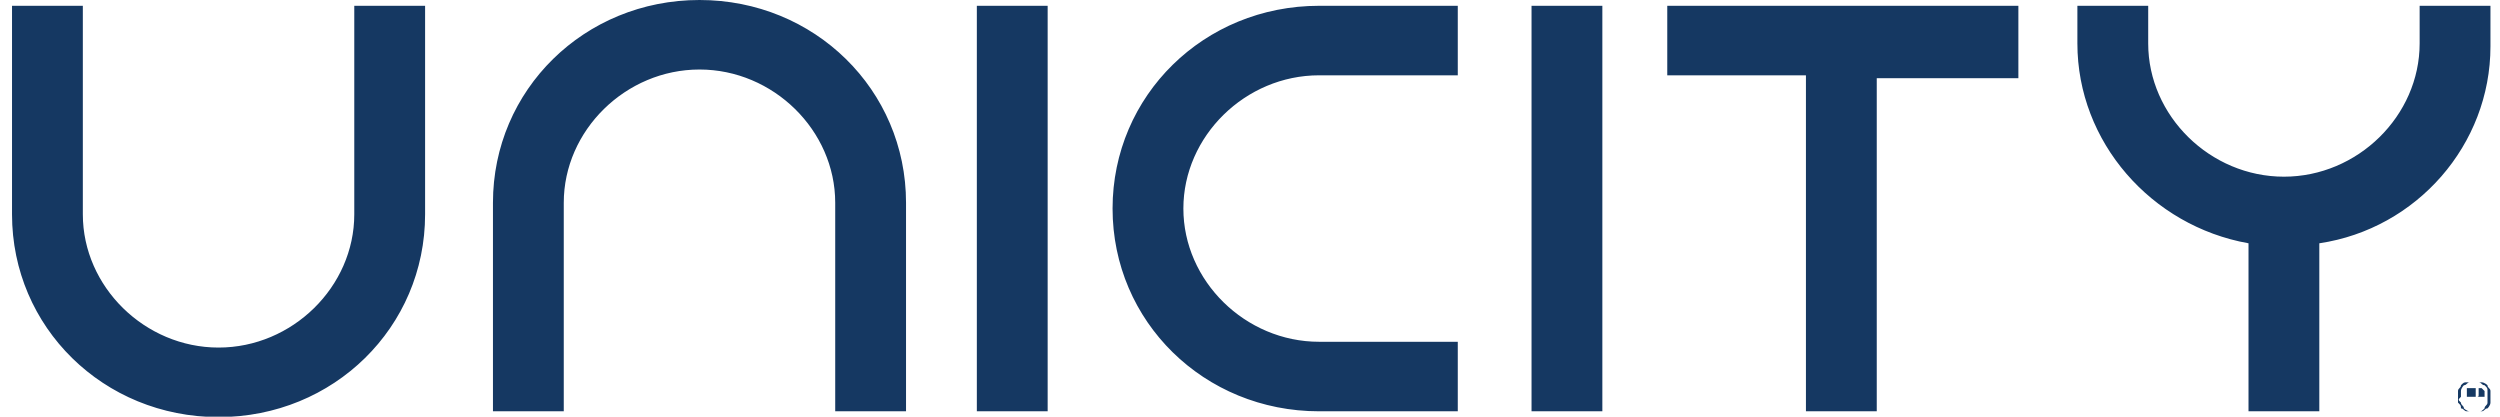
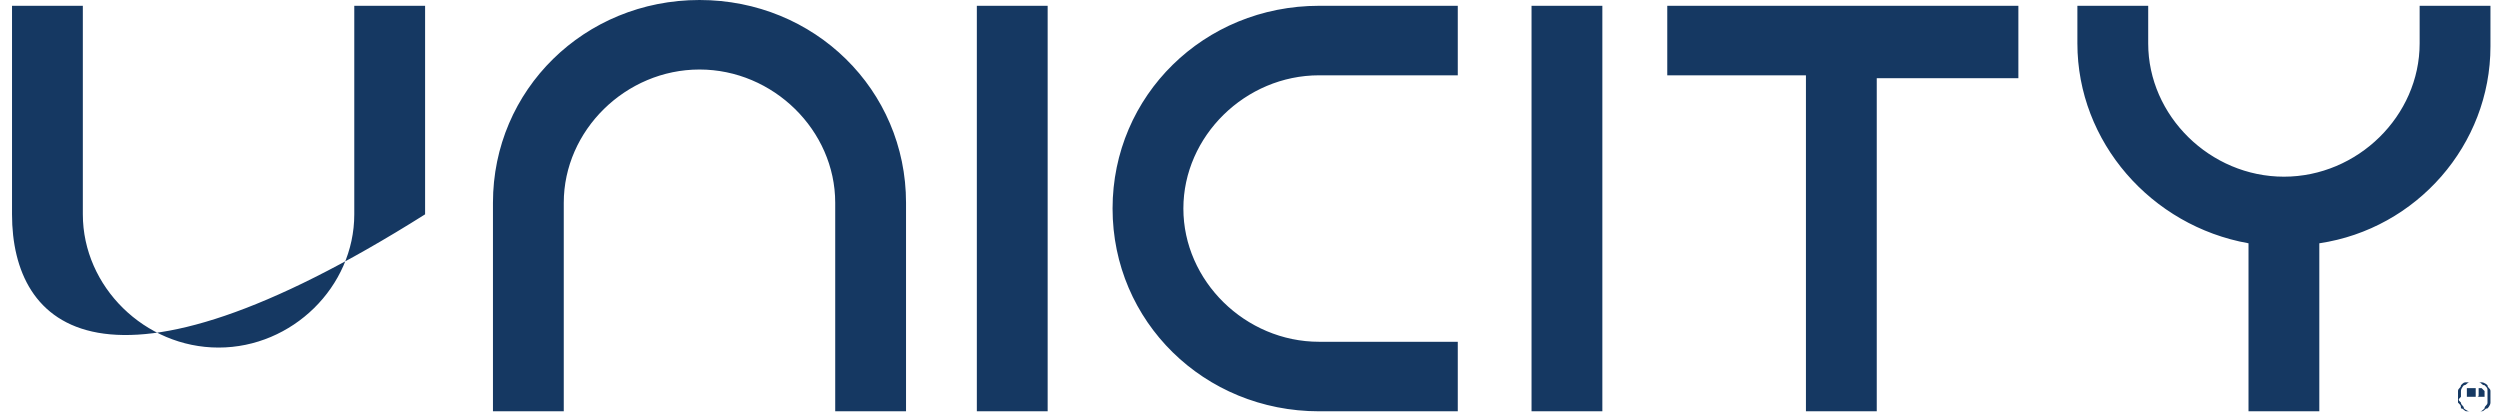
<svg xmlns="http://www.w3.org/2000/svg" id="body_1" width="120" height="20">
  <g transform="matrix(0.385 0 0 0.385 0.577 -0)">
    <g>
      <g>
-         <path d="M51.5 0.722L51.5 26.722C 51.5 40.805 40.097 52 25.75 52C 11.404 52 0 40.805 0 26.722L0 26.722L0 0.722L8.829 0.722L8.829 26.722C 8.829 35.75 16.554 43.333 25.75 43.333C 34.946 43.333 42.671 35.75 42.671 26.722L42.671 26.722L42.671 0.722L51.5 0.722zM68.789 51.278L68.789 25.278C 68.789 16.25 76.514 8.667 85.711 8.667C 94.907 8.667 102.632 16.25 102.632 25.278L102.632 25.278L102.632 51.278L111.461 51.278L111.461 25.278C 111.461 11.194 100.057 0 85.711 0C 71.364 0 59.961 11.194 59.961 25.278L59.961 25.278L59.961 51.278L68.789 51.278zM162.961 0.722C 148.614 0.722 137.211 11.917 137.211 26C 137.211 40.083 148.614 51.278 162.961 51.278L162.961 51.278L180.25 51.278L180.25 42.611L162.961 42.611C 153.764 42.611 146.039 35.028 146.039 26C 146.039 16.972 153.764 9.389 162.961 9.389L162.961 9.389L180.25 9.389L180.25 0.722L162.961 0.722zM129.118 51.278L129.118 0.722L120.289 0.722L120.289 51.278L129.118 51.278zM198.275 51.278L198.275 0.722L189.446 0.722L189.446 51.278L198.275 51.278zM300.171 0.722L300.171 5.417C 300.171 14.444 292.446 22.028 283.249 22.028C 274.054 22.028 266.329 14.444 266.329 5.417L266.329 5.417L266.329 0.722L257.5 0.722L257.5 5.417C 257.5 17.694 266.696 28.167 278.835 30.333L278.835 30.333L278.835 51.278L287.663 51.278L287.663 30.333C 299.803 28.528 309 18.056 309 5.778L309 5.778L309 0.722L300.171 0.722zM206.368 0.722L206.368 9.389L223.657 9.389L223.657 51.278L232.486 51.278L232.486 9.75L250.143 9.75L250.143 0.722L206.368 0.722zM304.954 48.75C 304.954 48.389 305.321 48.389 305.321 48.028C 305.689 47.667 305.689 47.667 306.058 47.667C 306.424 47.667 306.424 47.667 306.793 47.667C 307.162 47.667 307.528 47.667 307.528 47.667C 307.896 47.667 307.896 48.028 308.265 48.028C 308.631 48.389 308.631 48.389 308.631 48.75C 308.631 49.111 308.631 49.111 308.631 49.472C 308.631 49.833 308.631 50.195 308.631 50.195C 308.631 50.555 308.265 50.555 308.265 50.917C 307.896 51.278 307.896 51.278 307.528 51.278C 307.162 51.278 307.162 51.278 306.793 51.278C 306.424 51.278 306.058 51.278 306.058 51.278C 305.689 51.278 305.689 50.917 305.321 50.917C 305.321 50.555 305.321 50.555 304.954 50.195C 304.954 49.833 304.954 49.833 304.954 49.472C 304.954 49.111 304.954 48.75 304.954 48.75zM305.321 50.195C 305.321 50.555 305.689 50.555 305.689 50.917C 305.689 50.917 306.058 51.278 306.424 51.278C 306.793 51.278 306.793 51.278 307.162 51.278C 307.528 51.278 307.528 51.278 307.896 51.278C 308.265 51.278 308.265 50.917 308.631 50.917C 308.631 50.917 309 50.555 309 50.195C 309 49.833 309 49.833 309 49.472C 309 49.111 309 49.111 309 48.75C 309 48.389 308.631 48.389 308.631 48.028C 308.631 48.028 308.265 47.667 307.896 47.667C 307.528 47.667 307.528 47.667 307.162 47.667C 306.793 47.667 306.793 47.667 306.424 47.667C 306.058 47.667 306.058 48.028 305.689 48.028C 305.689 48.028 305.321 48.389 305.321 48.75C 305.321 49.111 305.321 49.111 305.321 49.472C 304.954 49.833 304.954 49.833 305.321 50.195zM307.162 48.389C 307.528 48.389 307.528 48.389 307.896 48.389L307.896 48.389L308.265 48.75L308.265 49.111C 308.265 49.111 308.265 49.111 308.265 49.472C 308.265 49.472 308.265 49.472 307.896 49.472C 307.896 49.472 307.896 49.472 307.528 49.472L307.528 49.472L308.265 50.555L307.528 49.472L307.162 49.472L307.162 50.555L307.162 48.389zM307.162 49.472C 307.162 49.472 307.528 49.472 307.162 49.472C 307.528 49.472 307.528 49.472 307.528 49.111C 307.528 49.111 307.528 49.111 307.528 48.75L307.528 48.75L307.528 48.389C 307.528 48.389 307.528 48.389 307.162 48.389C 307.162 48.389 307.162 48.389 306.793 48.389L306.793 48.389L306.058 48.389L306.058 49.472L307.162 49.472z" stroke="none" fill="#153862" fill-rule="nonzero" />
+         <path d="M51.5 0.722L51.5 26.722C 11.404 52 0 40.805 0 26.722L0 26.722L0 0.722L8.829 0.722L8.829 26.722C 8.829 35.75 16.554 43.333 25.75 43.333C 34.946 43.333 42.671 35.75 42.671 26.722L42.671 26.722L42.671 0.722L51.5 0.722zM68.789 51.278L68.789 25.278C 68.789 16.25 76.514 8.667 85.711 8.667C 94.907 8.667 102.632 16.25 102.632 25.278L102.632 25.278L102.632 51.278L111.461 51.278L111.461 25.278C 111.461 11.194 100.057 0 85.711 0C 71.364 0 59.961 11.194 59.961 25.278L59.961 25.278L59.961 51.278L68.789 51.278zM162.961 0.722C 148.614 0.722 137.211 11.917 137.211 26C 137.211 40.083 148.614 51.278 162.961 51.278L162.961 51.278L180.25 51.278L180.25 42.611L162.961 42.611C 153.764 42.611 146.039 35.028 146.039 26C 146.039 16.972 153.764 9.389 162.961 9.389L162.961 9.389L180.25 9.389L180.25 0.722L162.961 0.722zM129.118 51.278L129.118 0.722L120.289 0.722L120.289 51.278L129.118 51.278zM198.275 51.278L198.275 0.722L189.446 0.722L189.446 51.278L198.275 51.278zM300.171 0.722L300.171 5.417C 300.171 14.444 292.446 22.028 283.249 22.028C 274.054 22.028 266.329 14.444 266.329 5.417L266.329 5.417L266.329 0.722L257.5 0.722L257.5 5.417C 257.5 17.694 266.696 28.167 278.835 30.333L278.835 30.333L278.835 51.278L287.663 51.278L287.663 30.333C 299.803 28.528 309 18.056 309 5.778L309 5.778L309 0.722L300.171 0.722zM206.368 0.722L206.368 9.389L223.657 9.389L223.657 51.278L232.486 51.278L232.486 9.75L250.143 9.75L250.143 0.722L206.368 0.722zM304.954 48.75C 304.954 48.389 305.321 48.389 305.321 48.028C 305.689 47.667 305.689 47.667 306.058 47.667C 306.424 47.667 306.424 47.667 306.793 47.667C 307.162 47.667 307.528 47.667 307.528 47.667C 307.896 47.667 307.896 48.028 308.265 48.028C 308.631 48.389 308.631 48.389 308.631 48.75C 308.631 49.111 308.631 49.111 308.631 49.472C 308.631 49.833 308.631 50.195 308.631 50.195C 308.631 50.555 308.265 50.555 308.265 50.917C 307.896 51.278 307.896 51.278 307.528 51.278C 307.162 51.278 307.162 51.278 306.793 51.278C 306.424 51.278 306.058 51.278 306.058 51.278C 305.689 51.278 305.689 50.917 305.321 50.917C 305.321 50.555 305.321 50.555 304.954 50.195C 304.954 49.833 304.954 49.833 304.954 49.472C 304.954 49.111 304.954 48.75 304.954 48.75zM305.321 50.195C 305.321 50.555 305.689 50.555 305.689 50.917C 305.689 50.917 306.058 51.278 306.424 51.278C 306.793 51.278 306.793 51.278 307.162 51.278C 307.528 51.278 307.528 51.278 307.896 51.278C 308.265 51.278 308.265 50.917 308.631 50.917C 308.631 50.917 309 50.555 309 50.195C 309 49.833 309 49.833 309 49.472C 309 49.111 309 49.111 309 48.75C 309 48.389 308.631 48.389 308.631 48.028C 308.631 48.028 308.265 47.667 307.896 47.667C 307.528 47.667 307.528 47.667 307.162 47.667C 306.793 47.667 306.793 47.667 306.424 47.667C 306.058 47.667 306.058 48.028 305.689 48.028C 305.689 48.028 305.321 48.389 305.321 48.75C 305.321 49.111 305.321 49.111 305.321 49.472C 304.954 49.833 304.954 49.833 305.321 50.195zM307.162 48.389C 307.528 48.389 307.528 48.389 307.896 48.389L307.896 48.389L308.265 48.75L308.265 49.111C 308.265 49.111 308.265 49.111 308.265 49.472C 308.265 49.472 308.265 49.472 307.896 49.472C 307.896 49.472 307.896 49.472 307.528 49.472L307.528 49.472L308.265 50.555L307.528 49.472L307.162 49.472L307.162 50.555L307.162 48.389zM307.162 49.472C 307.162 49.472 307.528 49.472 307.162 49.472C 307.528 49.472 307.528 49.472 307.528 49.111C 307.528 49.111 307.528 49.111 307.528 48.75L307.528 48.75L307.528 48.389C 307.528 48.389 307.528 48.389 307.162 48.389C 307.162 48.389 307.162 48.389 306.793 48.389L306.793 48.389L306.058 48.389L306.058 49.472L307.162 49.472z" stroke="none" fill="#153862" fill-rule="nonzero" />
      </g>
    </g>
  </g>
</svg>